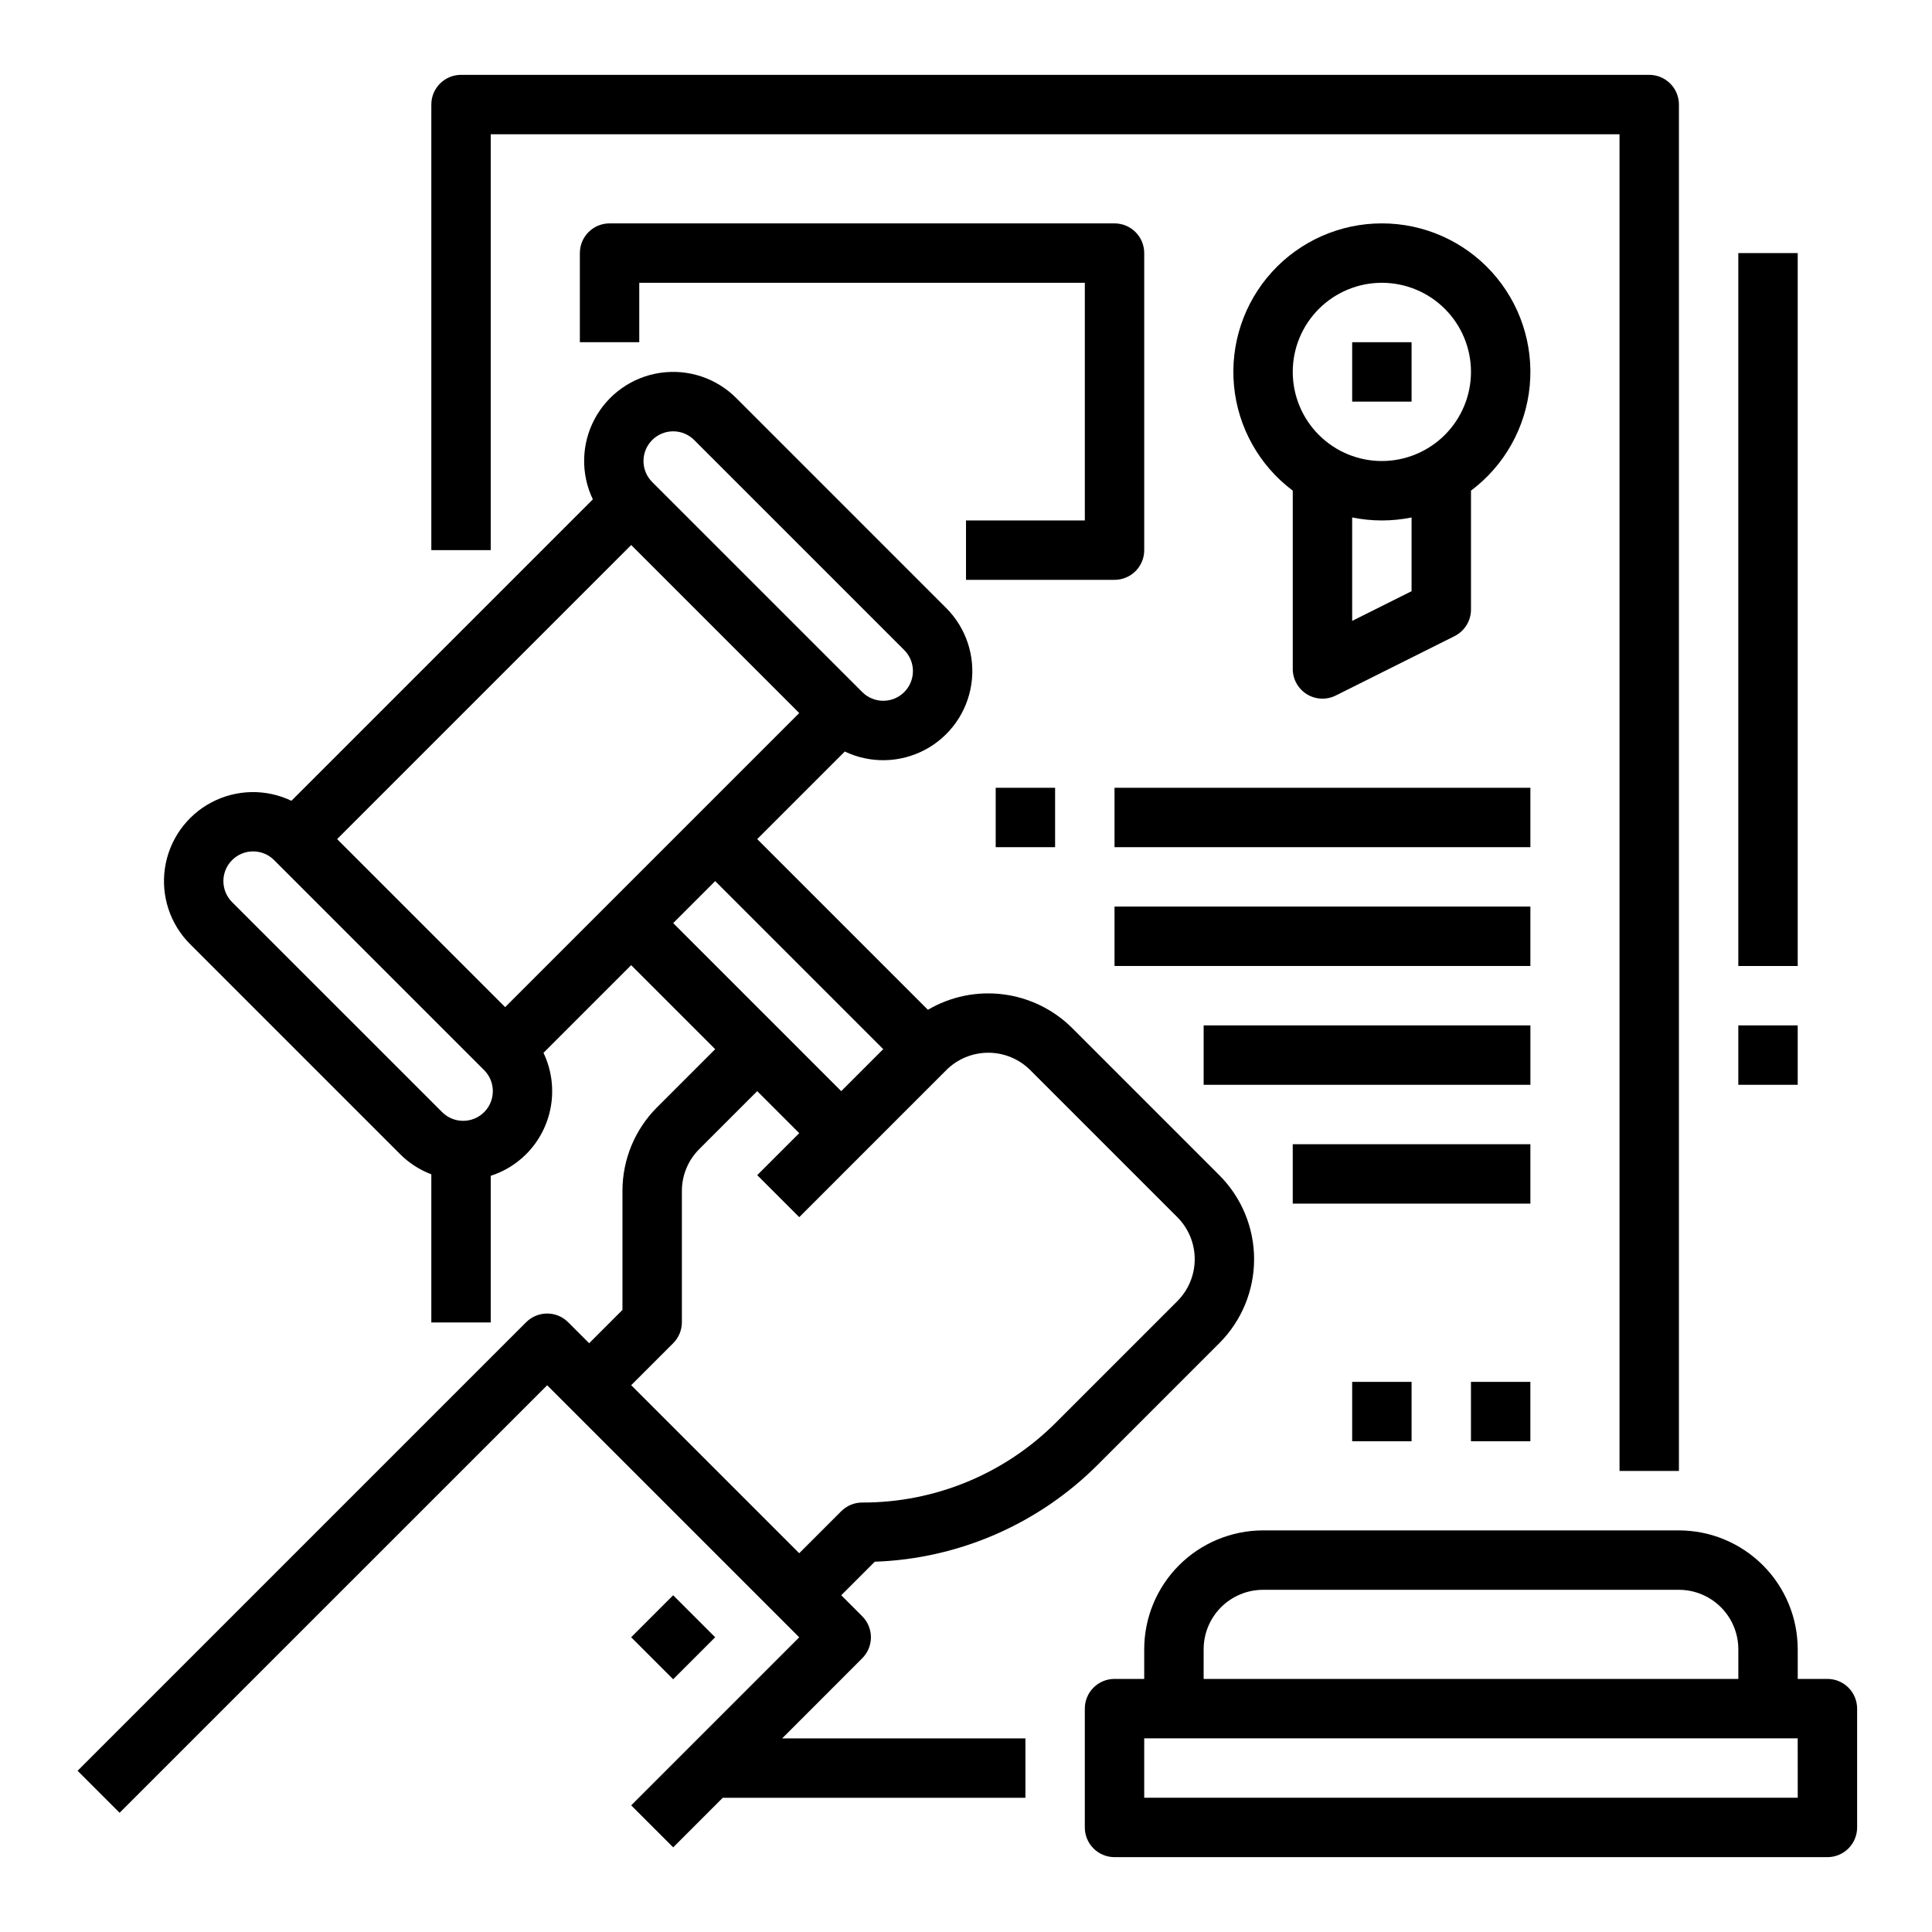
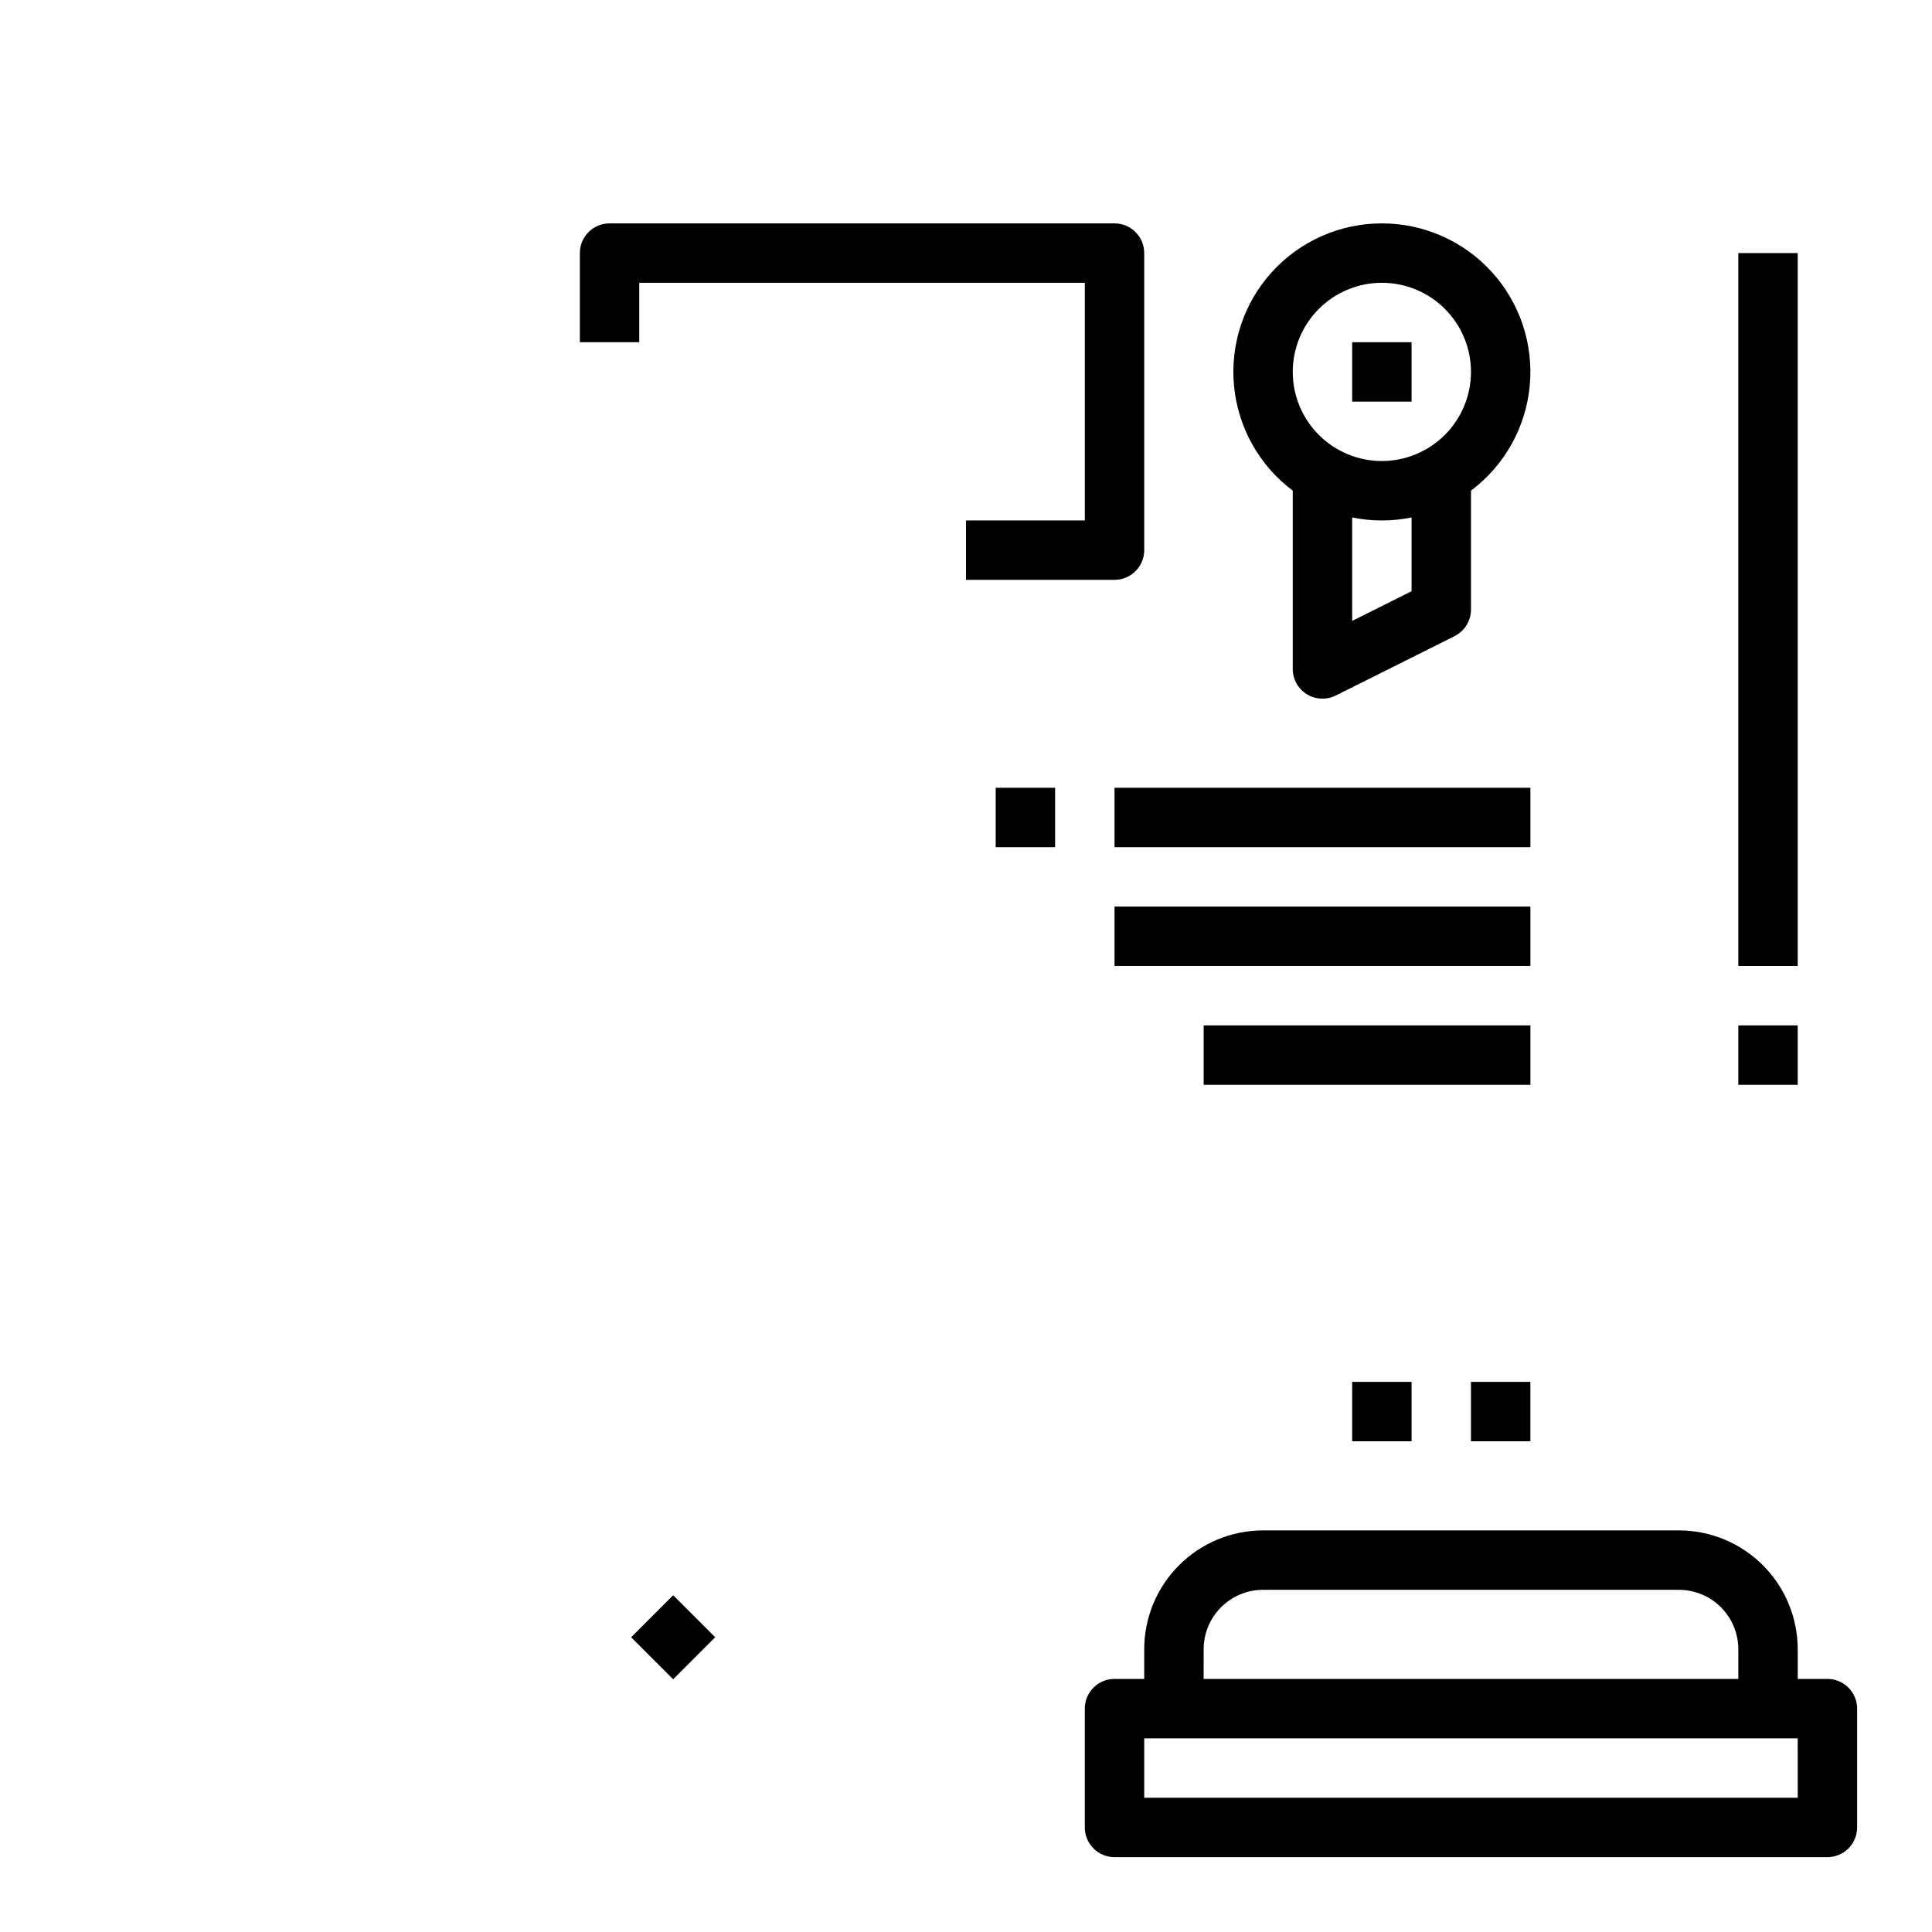
<svg xmlns="http://www.w3.org/2000/svg" fill="#000000" width="800px" height="800px" version="1.1" viewBox="144 144 512 512">
  <g>
-     <path d="m372.5 583.46c1.477-1.477 2.305-3.481 2.305-5.566 0-2.09-0.828-4.09-2.305-5.566l-5.566-5.566 8.887-8.887c22.32-0.777 43.508-10.023 59.258-25.863l32.047-32.047c5.906-5.906 9.223-13.914 9.223-22.266 0-8.352-3.316-16.359-9.223-22.266l-38.965-38.965c-4.941-4.93-11.379-8.078-18.301-8.957-6.922-0.879-13.941 0.559-19.957 4.094l-45.234-45.234 23.211-23.211c6.758 3.223 14.645 3.055 21.258-0.461 6.613-3.512 11.168-9.953 12.277-17.359s-1.359-14.898-6.652-20.195l-55.66-55.664c-5.289-5.301-12.781-7.773-20.188-6.668-7.402 1.105-13.844 5.66-17.355 12.27-3.512 6.613-3.68 14.5-0.449 21.254l-79.879 79.879c-6.754-3.227-14.637-3.059-21.246 0.453-6.609 3.512-11.16 9.953-12.27 17.355-1.105 7.402 1.367 14.891 6.66 20.18l55.664 55.664c2.348 2.344 5.164 4.164 8.266 5.336v39.262h15.742l0.004-38.867c3.539-1.137 6.754-3.102 9.387-5.731 3.441-3.453 5.731-7.891 6.555-12.699 0.82-4.809 0.137-9.754-1.965-14.156l23.238-23.238 22.266 22.266-15.352 15.352v-0.004c-5.922 5.894-9.242 13.91-9.223 22.266v31.488l-8.828 8.828-5.566-5.566h0.004c-1.477-1.477-3.481-2.305-5.566-2.305-2.09 0-4.09 0.828-5.566 2.305l-118.87 118.87 11.133 11.133 113.31-113.3 66.797 66.797-44.531 44.531 11.133 11.133 13.133-13.141h80.207v-15.742h-64.461zm-94.629-172.56-44.531-44.531 77.934-77.934 44.531 44.531zm38.965-150.29v0.004c1.477-1.477 3.481-2.309 5.566-2.309 2.09 0 4.094 0.832 5.566 2.309l55.664 55.664v-0.004c3.07 3.078 3.07 8.059 0 11.133-3.074 3.074-8.055 3.074-11.129 0l-55.668-55.664c-3.07-3.074-3.07-8.055 0-11.129zm-44.531 178.12c-3.078 3.07-8.059 3.07-11.133 0l-55.664-55.656c-1.477-1.477-2.309-3.481-2.309-5.566 0-2.09 0.828-4.094 2.305-5.57 3.074-3.074 8.059-3.078 11.137-0.004l55.664 55.664c3.066 3.078 3.066 8.055 0 11.133zm61.23-61.23 44.531 44.531-11.133 11.133-44.531-44.531zm-11.133 122.46c1.477-1.477 2.305-3.477 2.305-5.566v-34.75c-0.012-4.176 1.648-8.184 4.613-11.129l15.352-15.352 11.133 11.133-11.133 11.133 11.133 11.133 38.965-38.965v-0.004c2.953-2.949 6.957-4.606 11.133-4.606 4.172 0 8.176 1.656 11.133 4.606l38.965 38.965v0.004c2.953 2.953 4.613 6.957 4.613 11.133 0 4.172-1.66 8.176-4.613 11.129l-32.047 32.051c-13.617 13.691-32.145 21.367-51.453 21.312-2.09 0-4.09 0.828-5.566 2.305l-11.133 11.133-44.531-44.531z" />
    <path d="m311.26 577.89 11.133-11.133 11.133 11.133-11.133 11.133z" />
-     <path d="m274.05 179.58h299.14v354.24h15.742v-362.11c0-2.09-0.828-4.09-2.305-5.566-1.477-1.477-3.477-2.309-5.566-2.309h-314.88c-4.348 0-7.875 3.527-7.875 7.875v118.08h15.742z" />
    <path d="m510.21 203.2c-11.086-0.004-21.656 4.664-29.117 12.863-7.457 8.199-11.113 19.164-10.066 30.199 1.047 11.031 6.699 21.113 15.566 27.762v47.254c0 2.731 1.414 5.262 3.734 6.695 2.32 1.438 5.219 1.566 7.66 0.348l31.488-15.742v-0.004c2.664-1.332 4.352-4.059 4.352-7.039v-31.512c8.867-6.648 14.52-16.73 15.566-27.762 1.047-11.035-2.609-22-10.066-30.199-7.461-8.199-18.031-12.867-29.117-12.863zm7.871 97.473-15.742 7.871v-27.41c5.195 1.055 10.547 1.055 15.742 0zm-7.871-34.496c-6.262 0-12.27-2.488-16.699-6.918-4.43-4.43-6.918-10.438-6.918-16.699 0-6.266 2.488-12.27 6.918-16.699 4.43-4.43 10.438-6.918 16.699-6.918s12.27 2.488 16.699 6.918 6.918 10.434 6.918 16.699c-0.008 6.262-2.5 12.262-6.926 16.691-4.43 4.426-10.43 6.918-16.691 6.926z" />
    <path d="m628.29 588.93h-7.871v-7.871h-0.004c-0.008-8.348-3.328-16.352-9.23-22.254-5.906-5.902-13.91-9.223-22.258-9.234h-110.21c-8.348 0.012-16.352 3.332-22.254 9.234-5.906 5.902-9.227 13.906-9.234 22.254v7.871h-7.871c-4.348 0-7.871 3.527-7.871 7.875v31.488c0 2.086 0.828 4.09 2.305 5.566 1.477 1.473 3.477 2.305 5.566 2.305h188.93c2.086 0 4.09-0.832 5.566-2.305 1.473-1.477 2.305-3.481 2.305-5.566v-31.488c0-2.09-0.832-4.09-2.305-5.566-1.477-1.477-3.481-2.309-5.566-2.309zm-165.31-7.871c0.004-4.172 1.664-8.176 4.613-11.125 2.953-2.953 6.953-4.613 11.129-4.617h110.21c4.176 0.004 8.176 1.664 11.129 4.617 2.949 2.949 4.613 6.953 4.617 11.125v7.871h-141.7zm157.44 39.359h-173.19v-15.742h173.18z" />
    <path d="m407.87 352.77h15.742v15.742h-15.742z" />
    <path d="m439.36 352.77h110.21v15.742h-110.21z" />
    <path d="m439.36 384.25h110.21v15.742h-110.21z" />
    <path d="m462.98 415.74h86.594v15.742h-86.594z" />
-     <path d="m486.59 447.23h62.977v15.742h-62.977z" />
    <path d="m533.82 510.21h15.742v15.742h-15.742z" />
    <path d="m502.34 510.21h15.742v15.742h-15.742z" />
    <path d="m502.34 234.69h15.742v15.742h-15.742z" />
    <path d="m447.23 289.79v-78.719c0-2.09-0.828-4.09-2.305-5.566-1.477-1.477-3.481-2.305-5.566-2.305h-133.82c-4.348 0-7.871 3.523-7.871 7.871v23.617h15.742v-15.746h118.08v62.977h-31.488v15.742h39.359v0.004c2.086 0 4.09-0.832 5.566-2.309 1.477-1.477 2.305-3.477 2.305-5.566z" />
    <path d="m604.67 211.07h15.742v188.93h-15.742z" />
    <path d="m604.67 415.74h15.742v15.742h-15.742z" />
  </g>
</svg>